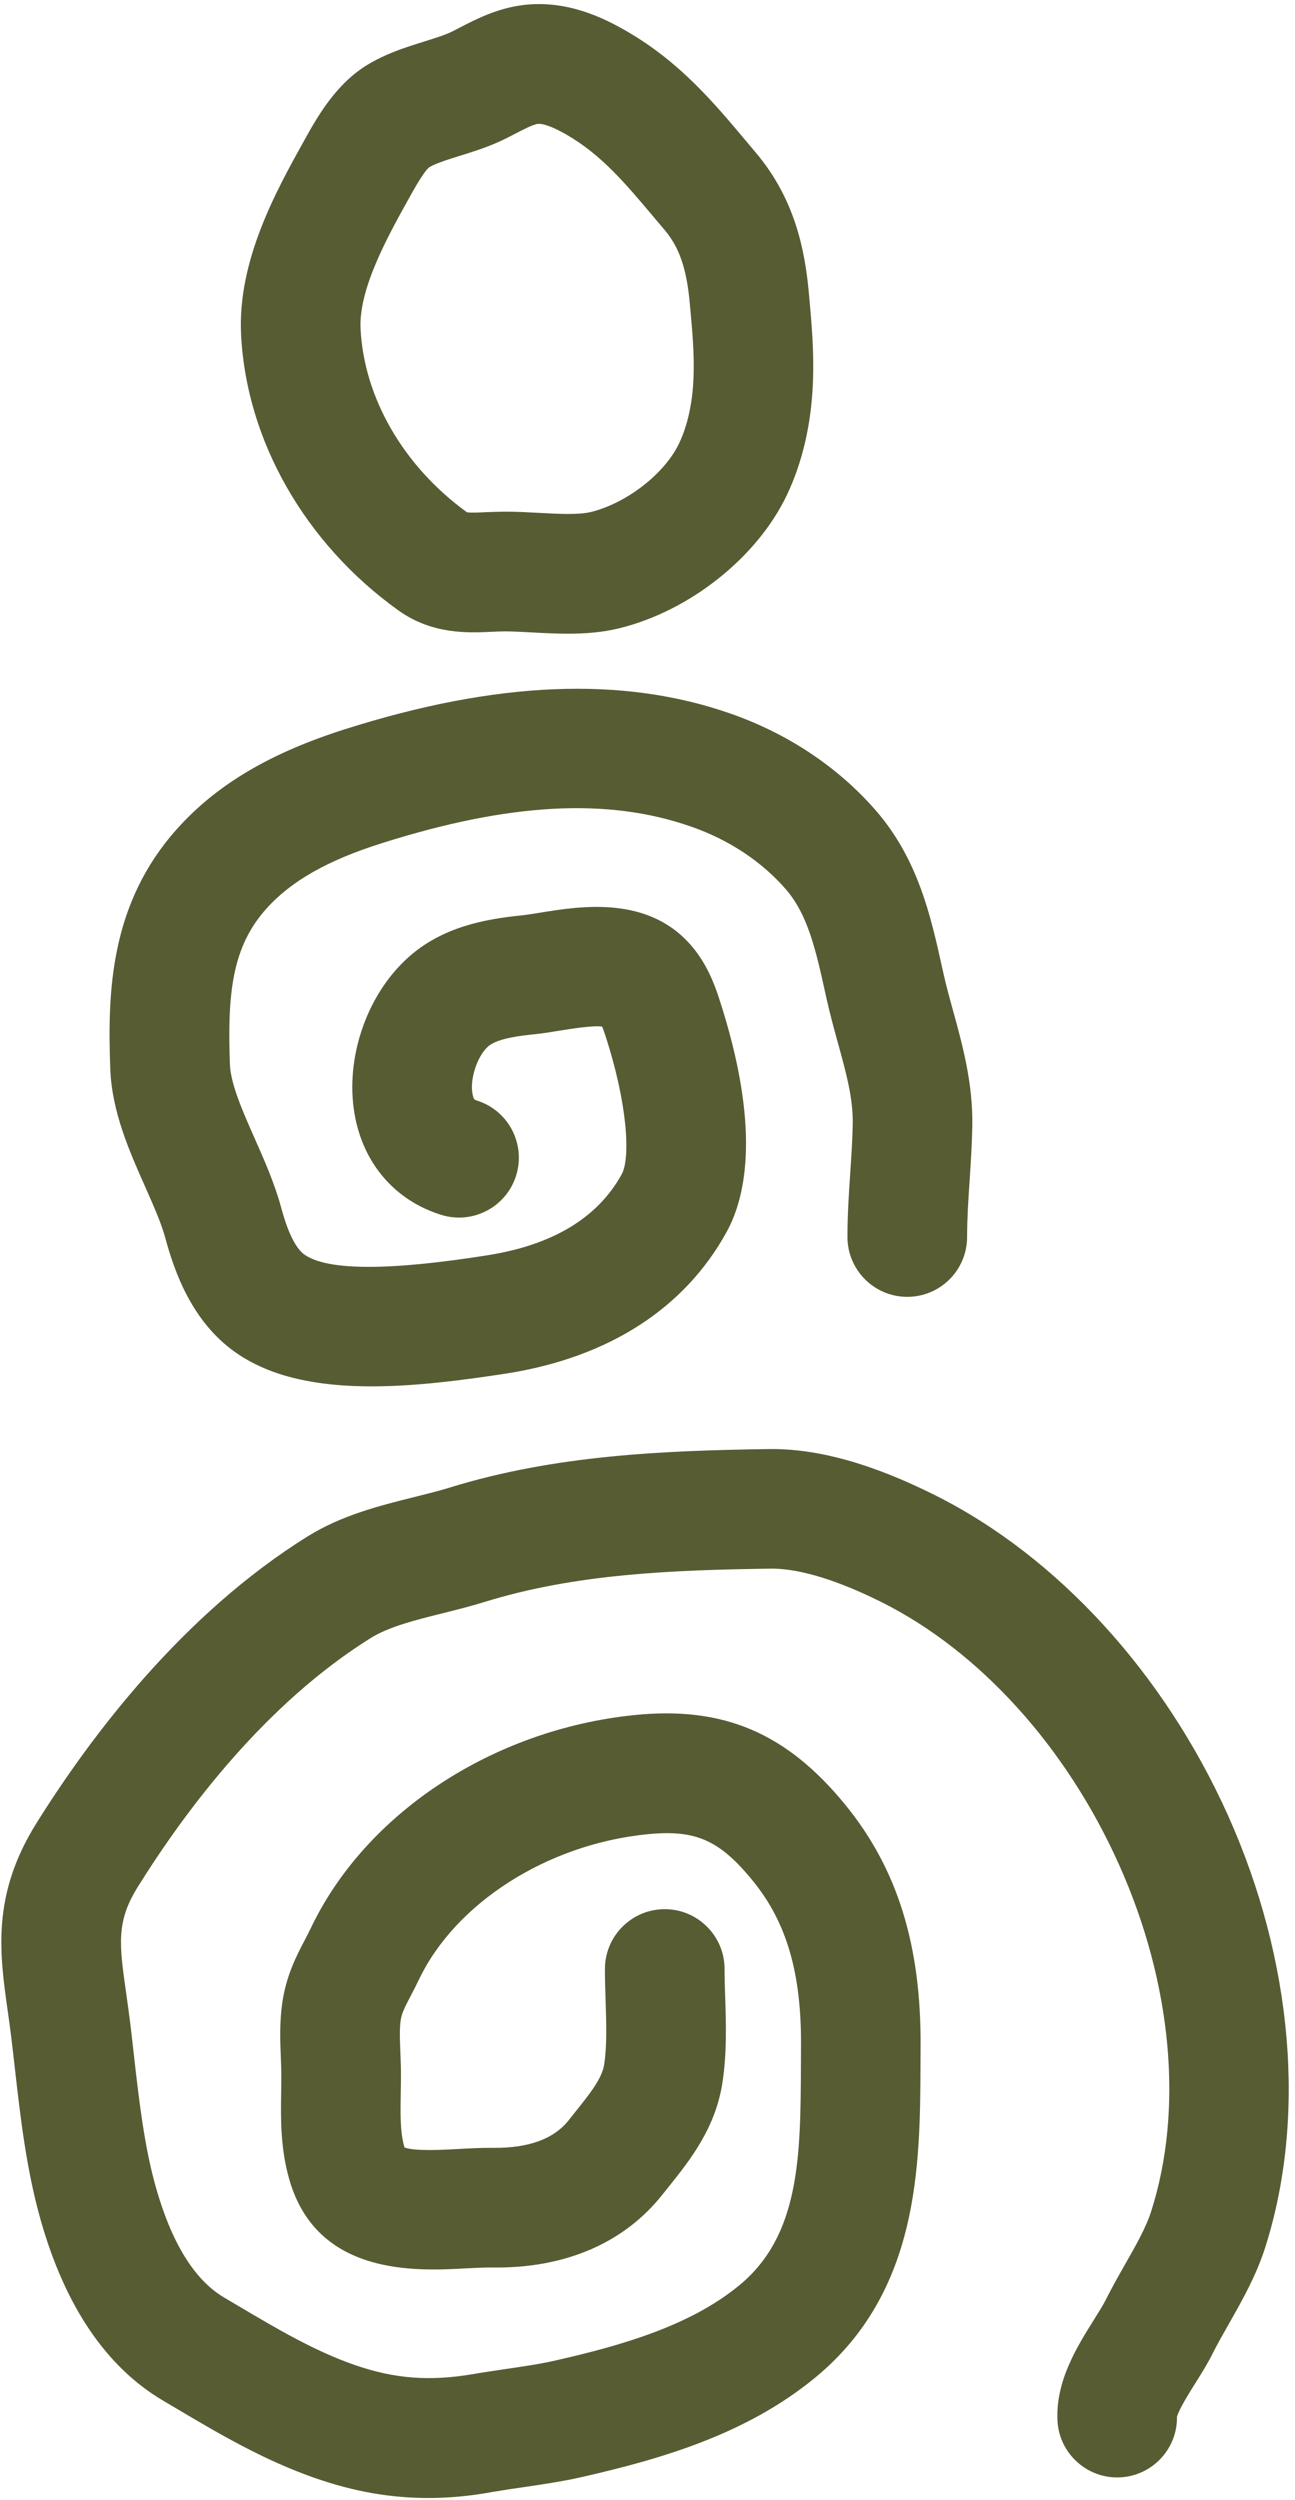
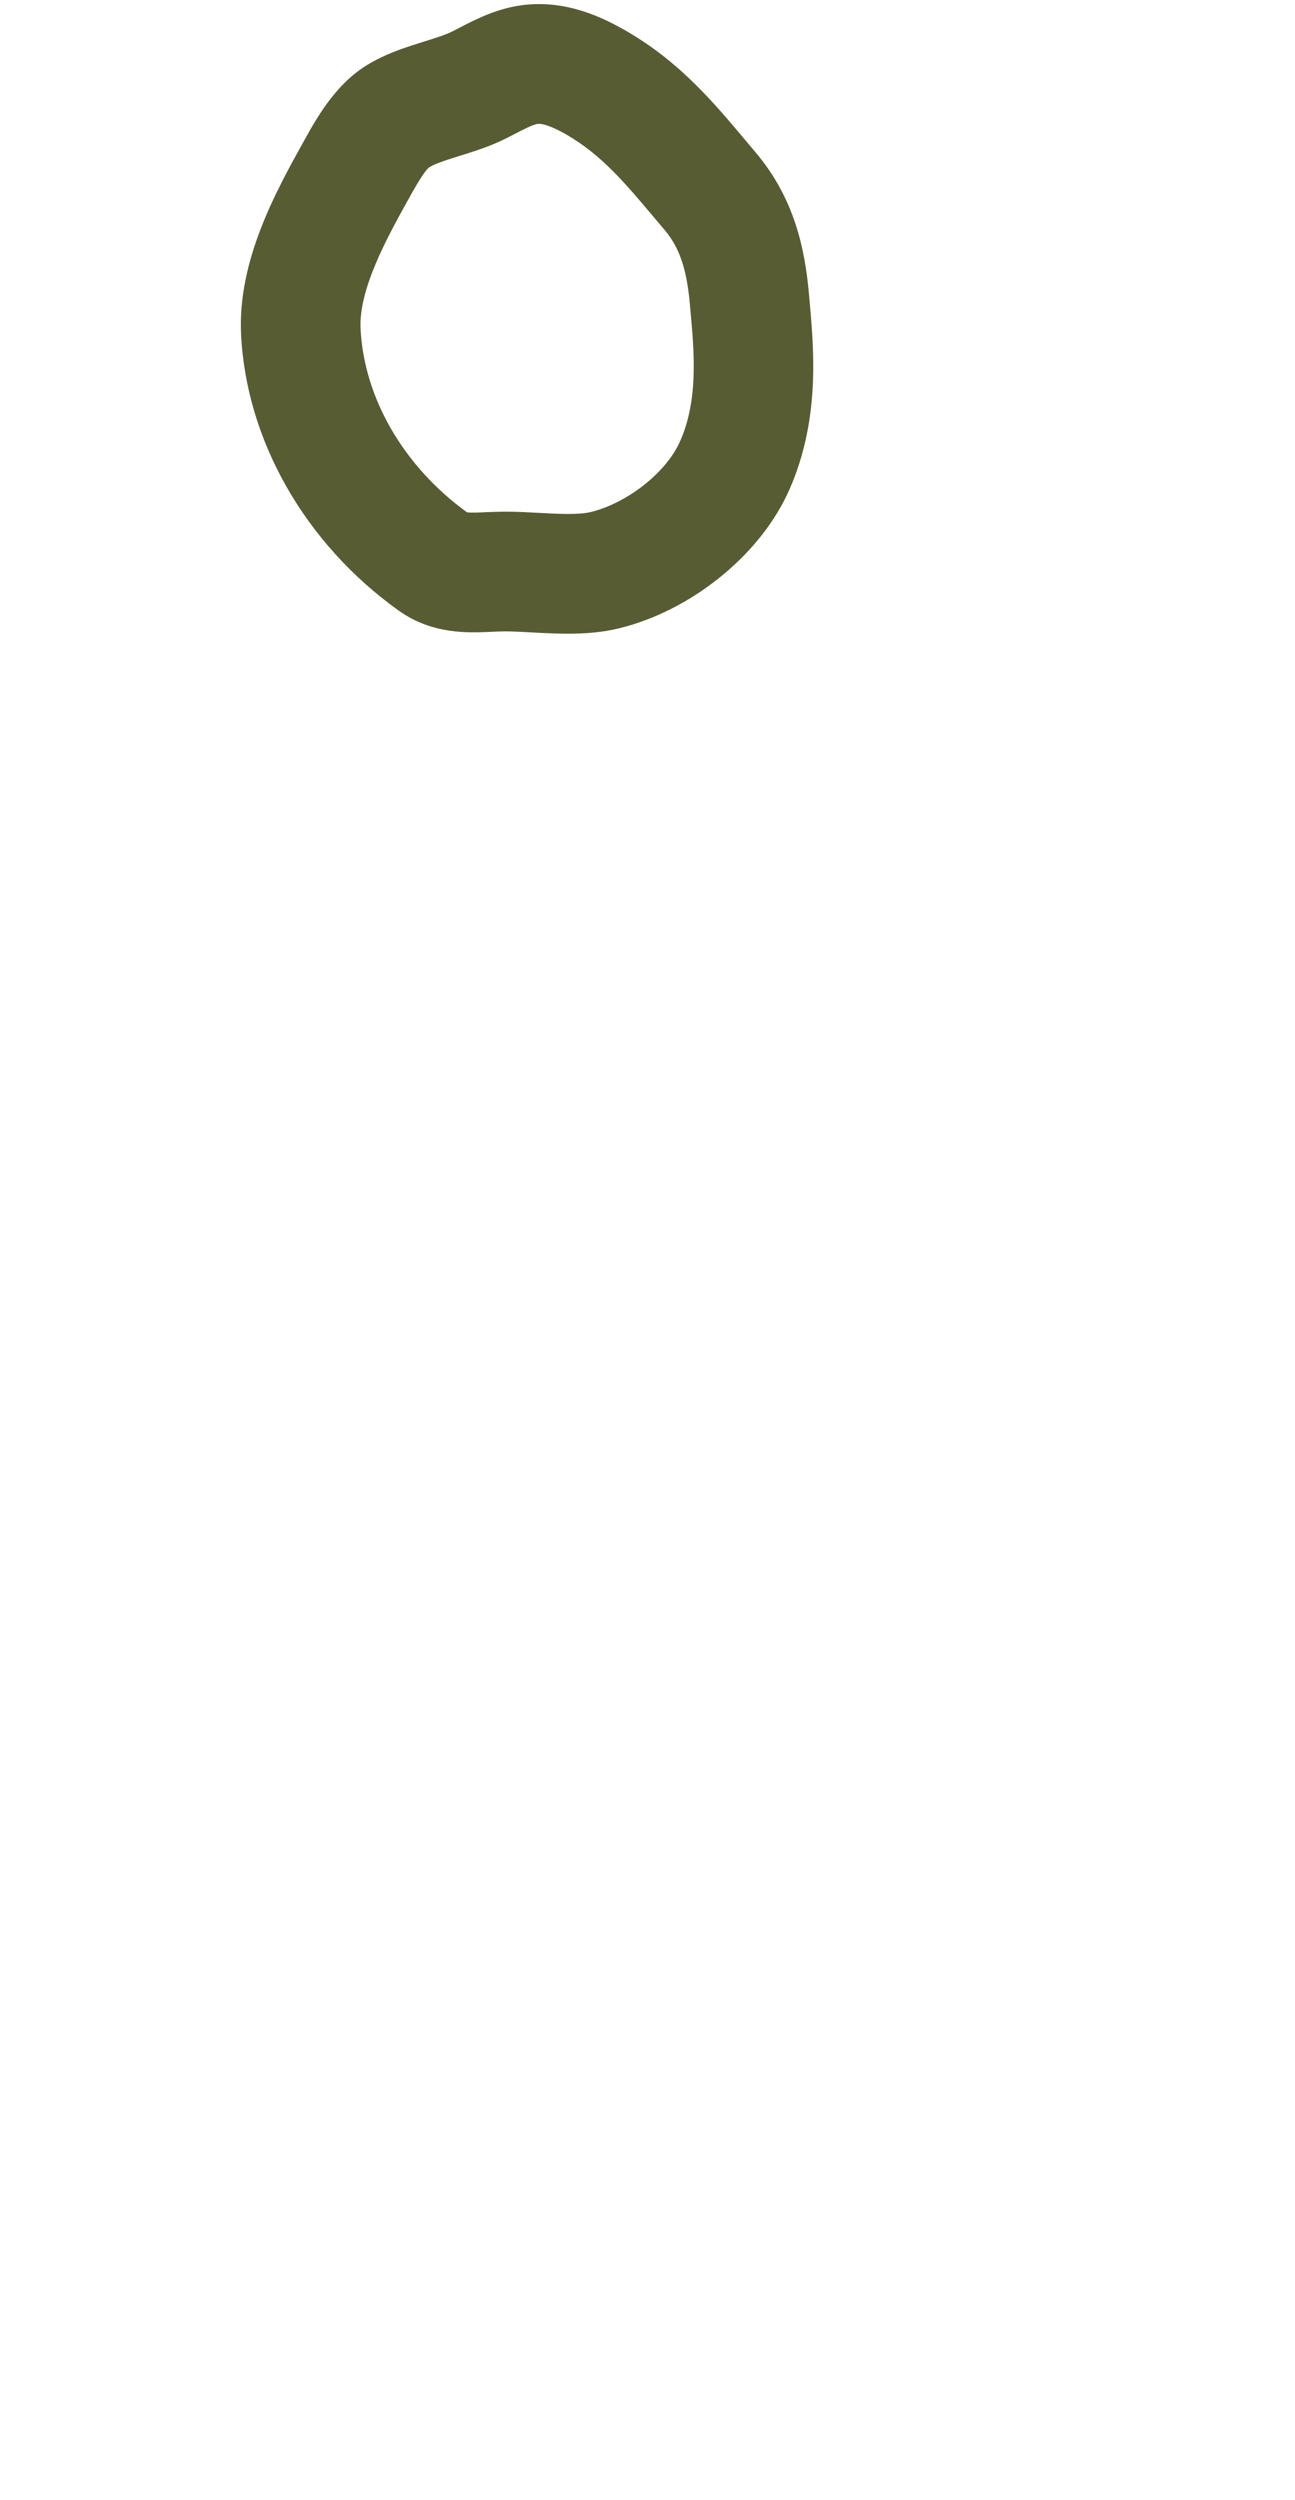
<svg xmlns="http://www.w3.org/2000/svg" width="184" height="355" viewBox="0 0 184 355" fill="none">
-   <path d="M60.86 354.69C55.43 354.69 50.25 353.76 44.8 351.87C37.47 349.32 31.13 345.58 25.01 341.95L23.2 340.88C15.08 336.1 9.21 327.42 5.74 315.08C3.73 307.95 2.9 300.6 2.09 293.5C1.93 292.11 1.78 290.73 1.61 289.36C1.44 287.97 1.26 286.66 1.08 285.41C-0.05 277.4 -1.22 269.11 5.16 258.9C12.97 246.4 25.99 229.19 43.68 218.17C48.54 215.14 53.99 213.78 58.8 212.58C60.6 212.13 62.31 211.71 63.86 211.23C78.95 206.56 94.56 205.97 109.25 205.75C116.11 205.66 123.83 207.79 132.85 212.3C150.24 220.99 165.41 237.57 174.49 257.79C183.73 278.39 185.64 300.77 179.74 319.2C178.46 323.18 176.41 326.79 174.6 329.97C173.75 331.47 172.94 332.89 172.27 334.23C171.58 335.61 170.71 337 169.87 338.34C169.03 339.67 167.5 342.11 167.23 343.17C167.29 347.73 163.72 351.54 159.13 351.76C154.46 351.98 150.46 348.35 150.25 343.66C149.99 338.06 153.03 333.2 155.48 329.3C156.1 328.31 156.74 327.28 157.06 326.65C157.94 324.88 158.91 323.18 159.84 321.54C161.38 318.84 162.83 316.3 163.56 314C168.2 299.51 166.53 281.56 158.99 264.74C151.5 248.03 139.2 234.46 125.26 227.49C117.43 223.58 112.5 222.73 109.7 222.73C109.63 222.73 109.57 222.73 109.5 222.73C95.48 222.93 81.83 223.45 68.88 227.45C66.88 228.07 64.87 228.57 62.92 229.06C58.98 230.04 55.26 230.97 52.68 232.58C37.75 241.88 26.44 256.92 19.59 267.9C16.49 272.86 16.94 276.04 17.93 283.02C18.12 284.39 18.32 285.81 18.51 287.32C18.68 288.73 18.84 290.15 19 291.58C19.73 298.01 20.48 304.66 22.12 310.47C24.36 318.44 27.63 323.74 31.84 326.22L33.68 327.31C39.33 330.65 44.66 333.81 50.39 335.8C56.04 337.76 61.08 338.15 67.24 337.09C68.76 336.83 70.29 336.61 71.82 336.38C74.34 336.01 76.72 335.67 78.94 335.16C88.36 333.02 98.05 330.24 105.03 324.5C113.7 317.38 113.75 306.07 113.8 292.98L113.81 290.49C113.88 280.19 111.78 272.97 107 267.1C102.22 261.22 98.8 259.73 91.8 260.46C77.68 261.92 64.7 270.22 59.51 281.11C59.13 281.91 58.74 282.66 58.36 283.38C57.47 285.09 57.07 285.89 56.93 286.87C56.75 288.11 56.82 289.74 56.89 291.47C56.93 292.49 56.97 293.5 56.97 294.5C56.97 295.43 56.96 296.36 56.94 297.3C56.89 300.24 56.85 302.78 57.45 304.83C57.46 304.86 57.47 304.88 57.47 304.91C58.84 305.47 62.91 305.26 65.14 305.13C66.77 305.04 68.44 304.95 70.09 304.97C75.11 305.02 78.7 303.71 80.82 301.03C81.14 300.63 81.46 300.23 81.77 299.83C83.79 297.31 85.53 295.14 85.84 293.16C86.25 290.51 86.15 287.44 86.05 284.18C86 282.69 85.95 281.14 85.95 279.58C85.95 274.89 89.76 271.08 94.45 271.08C99.14 271.08 102.95 274.89 102.95 279.58C102.95 280.92 102.99 282.28 103.04 283.65C103.16 287.36 103.29 291.56 102.64 295.76C101.64 302.22 97.98 306.79 95.04 310.46L94.16 311.56C88.68 318.5 80.24 322.13 69.88 321.96C68.81 321.95 67.48 322.02 66.07 322.09C59.27 322.46 45.13 323.22 41.14 309.58C39.82 305.06 39.89 300.78 39.95 297C39.96 296.18 39.98 295.36 39.97 294.55C39.97 293.75 39.93 292.94 39.9 292.13C39.81 289.84 39.71 287.25 40.09 284.49C40.64 280.57 42.1 277.76 43.28 275.51C43.57 274.96 43.86 274.39 44.16 273.78C51.92 257.49 69.93 245.62 90.04 243.53C102.77 242.21 111.79 246.04 120.18 256.35C127.52 265.38 130.9 276.25 130.8 290.59L130.79 293.03C130.73 307.46 130.66 325.41 115.81 337.61C106.1 345.59 94.15 349.1 82.69 351.71C79.82 352.36 76.99 352.77 74.26 353.17C72.86 353.37 71.47 353.58 70.09 353.81C66.88 354.41 63.83 354.69 60.86 354.69Z" fill="#585C33" />
-   <path d="M52.79 196.85C45.28 196.85 38.48 195.6 33.37 191.96C27.27 187.62 24.81 180.65 23.49 175.79C22.91 173.65 21.79 171.13 20.61 168.47C18.4 163.5 15.89 157.86 15.67 151.79C15.26 140.85 15.62 128.28 25.22 117.62C30.84 111.38 38.4 106.91 49.02 103.54C70.59 96.7 88.5 95.98 103.79 101.32C111.95 104.17 119.09 108.93 124.45 115.09C130.47 122.02 132.27 130.18 133.86 137.37L134.04 138.17C134.43 139.94 134.92 141.71 135.44 143.59C136.76 148.39 138.26 153.83 138.15 159.95C138.1 162.57 137.93 165.13 137.77 167.61C137.58 170.41 137.41 173.06 137.41 175.64C137.41 180.33 133.6 184.14 128.91 184.14C124.22 184.14 120.41 180.33 120.41 175.64C120.41 172.49 120.61 169.43 120.81 166.48C120.97 164.1 121.12 161.84 121.16 159.62C121.23 155.96 120.22 152.32 119.06 148.11C118.51 146.11 117.94 144.04 117.45 141.84L117.27 141.03C115.95 135.06 114.82 129.9 111.64 126.25C108.22 122.32 103.57 119.24 98.2 117.37C86.35 113.23 72.36 113.98 54.17 119.75C46.55 122.16 41.37 125.1 37.87 129C33 134.41 32.29 140.96 32.67 151.16C32.78 153.95 34.5 157.83 36.16 161.58C37.55 164.72 38.99 167.96 39.92 171.36C40.29 172.71 41.4 176.82 43.25 178.13C46.49 180.44 55.29 180.46 69.41 178.21C78.59 176.74 84.96 172.88 88.34 166.72C89.59 164.44 89.19 156.74 85.98 146.94C85.8 146.38 85.65 146.01 85.55 145.76C84.12 145.59 81.14 146.08 79.46 146.35C78.25 146.55 77 146.75 75.79 146.87C74.27 147.03 70.7 147.39 69.37 148.57C67.78 149.98 66.7 153.31 67.16 155.44C67.31 156.13 67.42 156.16 67.74 156.26C72.22 157.65 74.73 162.41 73.34 166.9C71.95 171.38 67.19 173.89 62.7 172.5C56.39 170.54 51.96 165.63 50.54 159.02C48.79 150.87 51.9 141.34 58.11 135.85C62.89 131.62 68.85 130.51 74.06 129.98C74.77 129.91 75.73 129.75 76.74 129.59C82.54 128.65 92.26 127.07 98.42 134.5C100.43 136.93 101.46 139.6 102.14 141.66C108.12 159.92 106.05 169.82 103.25 174.91C97.3 185.75 86.53 192.7 72.11 195C65.5 196.02 58.91 196.85 52.79 196.85Z" fill="#585C33" />
  <path d="M80.71 89.98C78.95 89.98 77.24 89.89 75.621 89.8C74.26 89.73 72.981 89.66 71.88 89.65H71.871C71.191 89.65 70.531 89.68 69.871 89.71C66.49 89.87 61.391 90.1 56.59 86.66C43.321 77.15 34.971 62.49 34.251 47.45C33.751 36.95 39.27 27.04 43.3 19.81C45.05 16.66 47.71 11.91 52.24 9.18C52.88 8.8 53.55 8.44 54.261 8.1C56.31 7.13 58.41 6.48 60.261 5.9C61.831 5.41 63.32 4.95 64.33 4.43L65.21 3.98C67.62 2.73 70.621 1.17 74.38 0.71C80.501 -0.03 85.701 2.49 89.07 4.45C96.57 8.79 101.39 14.53 106.05 20.08L107.38 21.66C113.06 28.37 114.39 35.8 114.92 41.53C115.29 45.58 115.68 49.77 115.51 54.19C115.28 60.2 114.03 65.62 111.79 70.32C107.58 79.13 98.04 86.72 88.061 89.19C85.621 89.8 83.12 89.98 80.71 89.98ZM71.88 72.65H71.891C73.451 72.65 75.03 72.74 76.55 72.82C79.33 72.97 82.21 73.13 83.99 72.69C89.06 71.43 94.43 67.26 96.471 62.99C97.71 60.4 98.4 57.22 98.54 53.55C98.671 50.23 98.35 46.76 98.01 43.08C97.561 38.14 96.52 35.12 94.421 32.64L93.05 31.02C88.82 25.99 85.481 22.02 80.561 19.16C77.9 17.62 76.781 17.55 76.421 17.59C75.731 17.67 74.311 18.41 73.061 19.06L72.05 19.58C69.76 20.75 67.4 21.48 65.32 22.13C63.87 22.58 62.5 23.01 61.52 23.47C61.34 23.56 61.16 23.65 60.99 23.75C60.24 24.32 58.77 26.96 58.15 28.08C55.12 33.52 50.961 40.98 51.23 46.64C51.7 56.48 57.35 66.23 66.35 72.74C66.871 72.83 68.141 72.77 69.091 72.72C70.01 72.69 70.941 72.65 71.88 72.65Z" fill="#585C33" />
</svg>